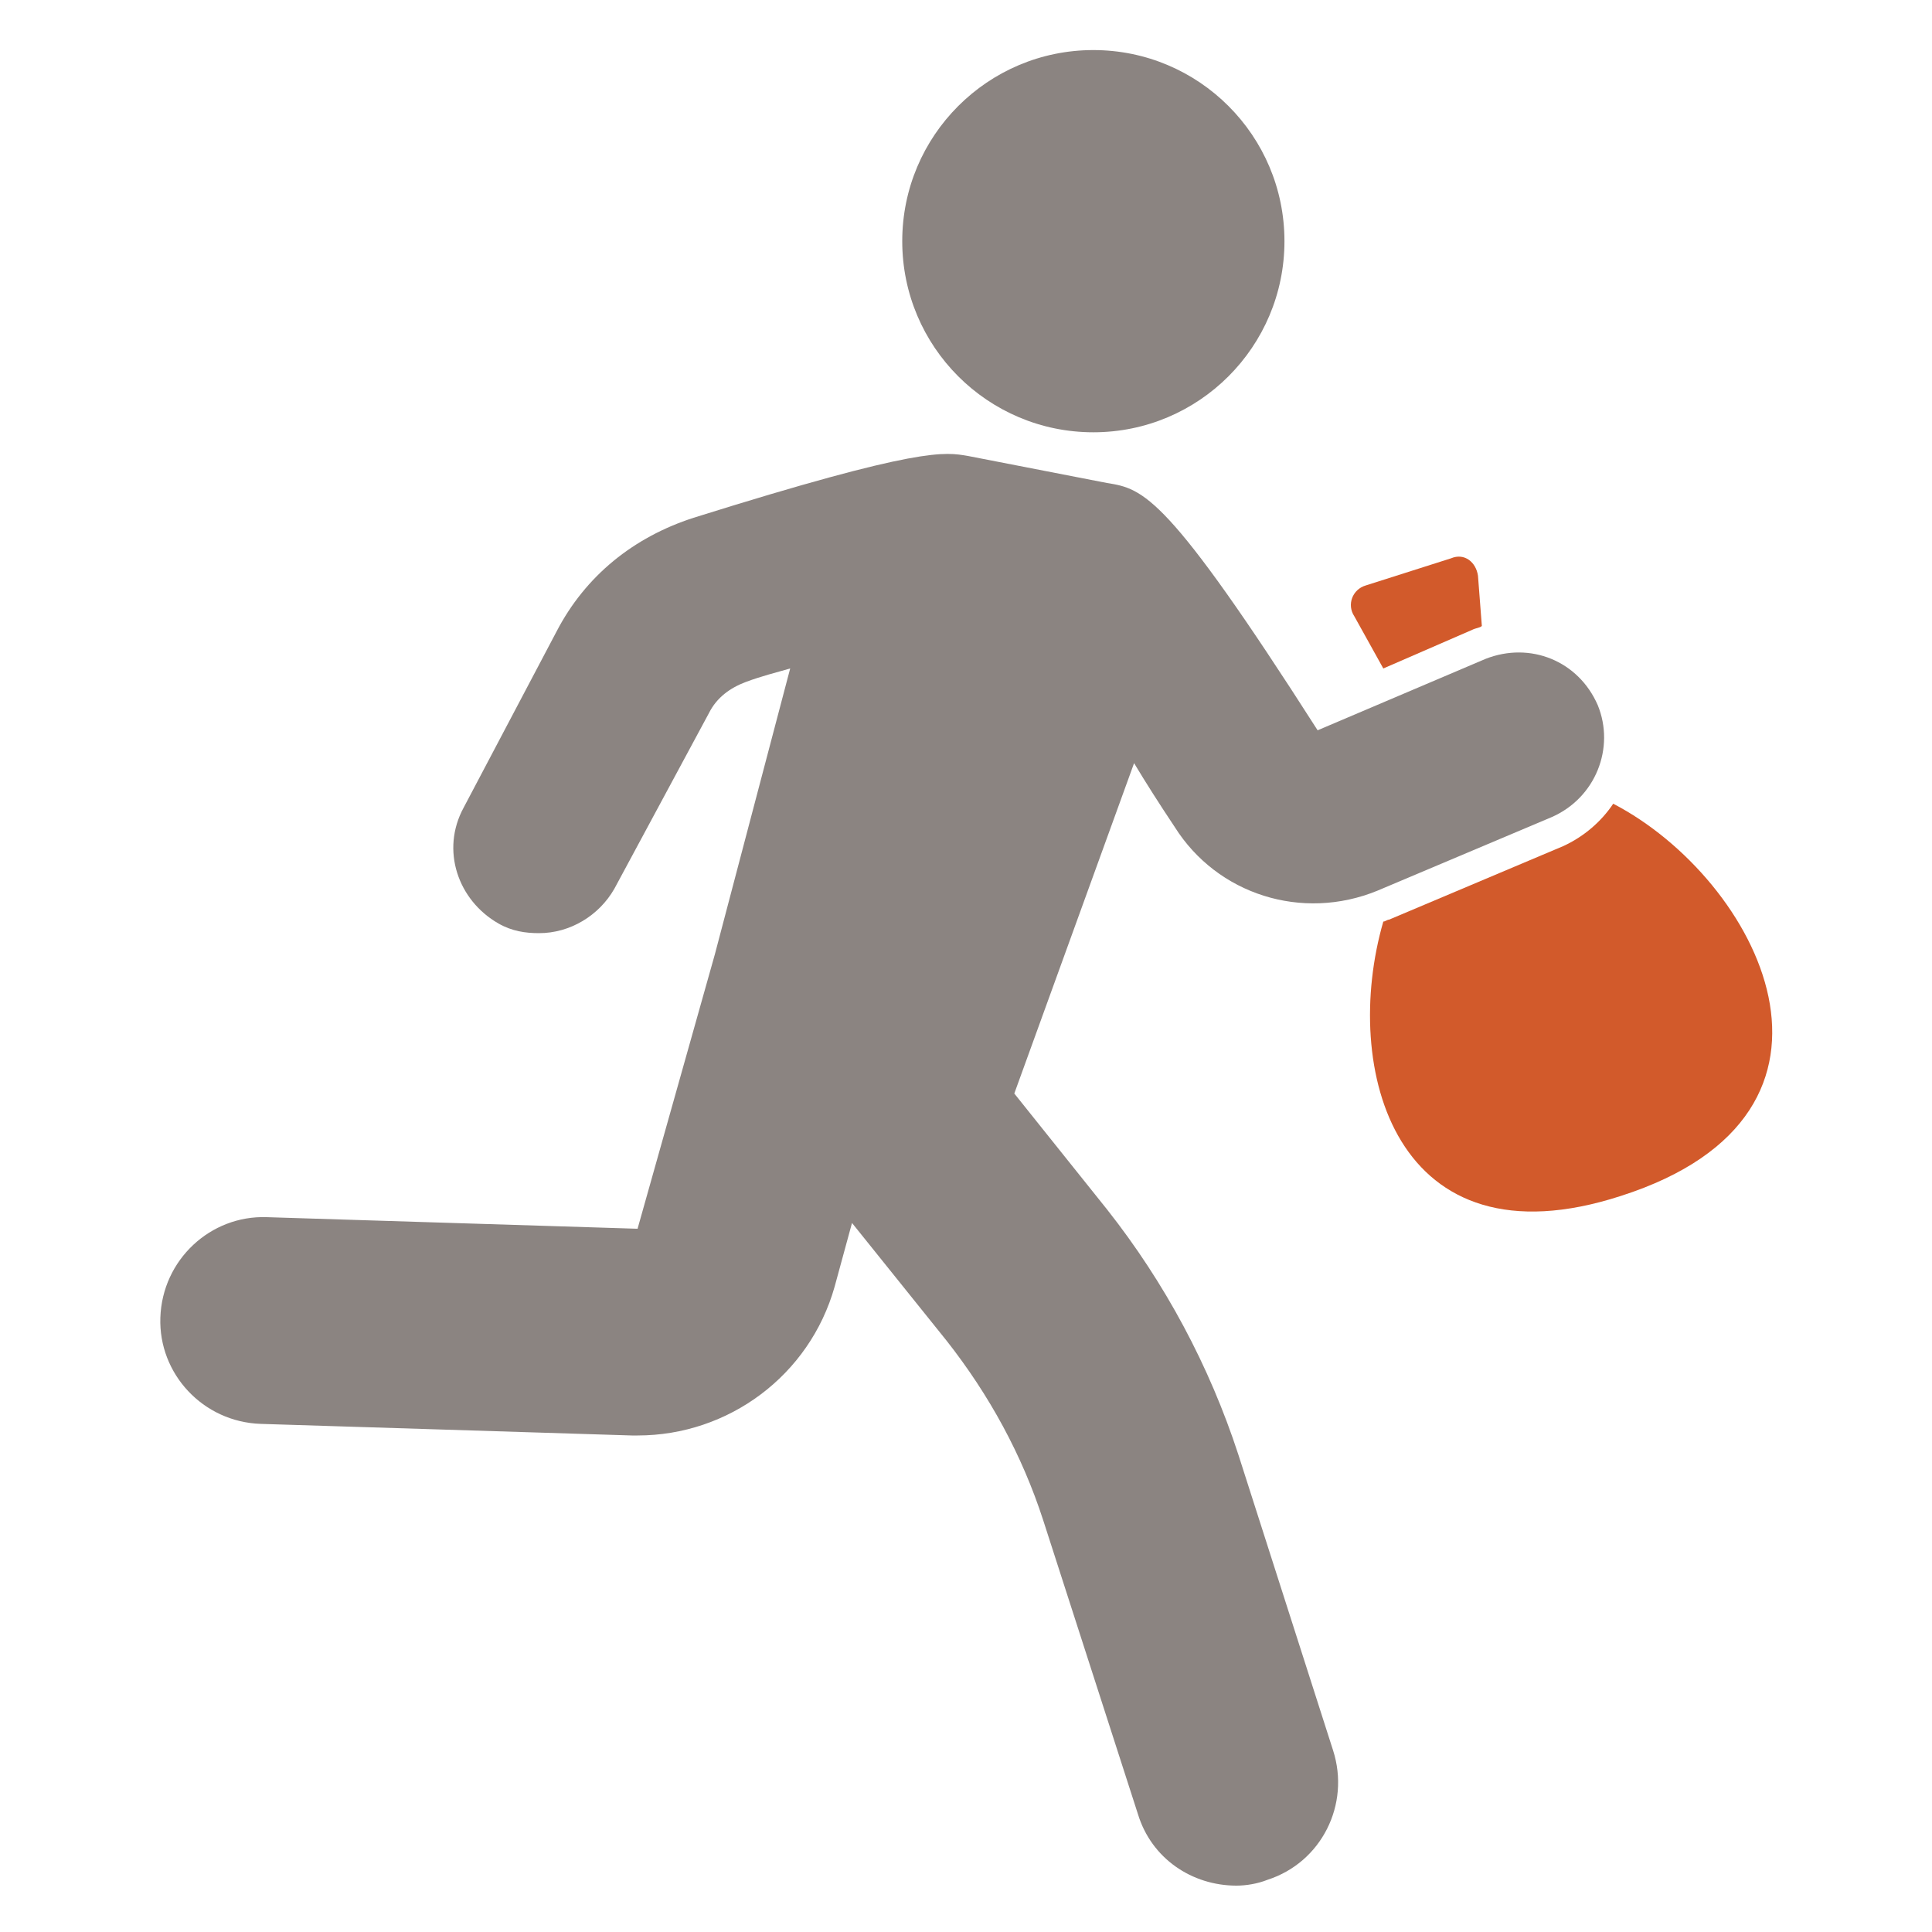
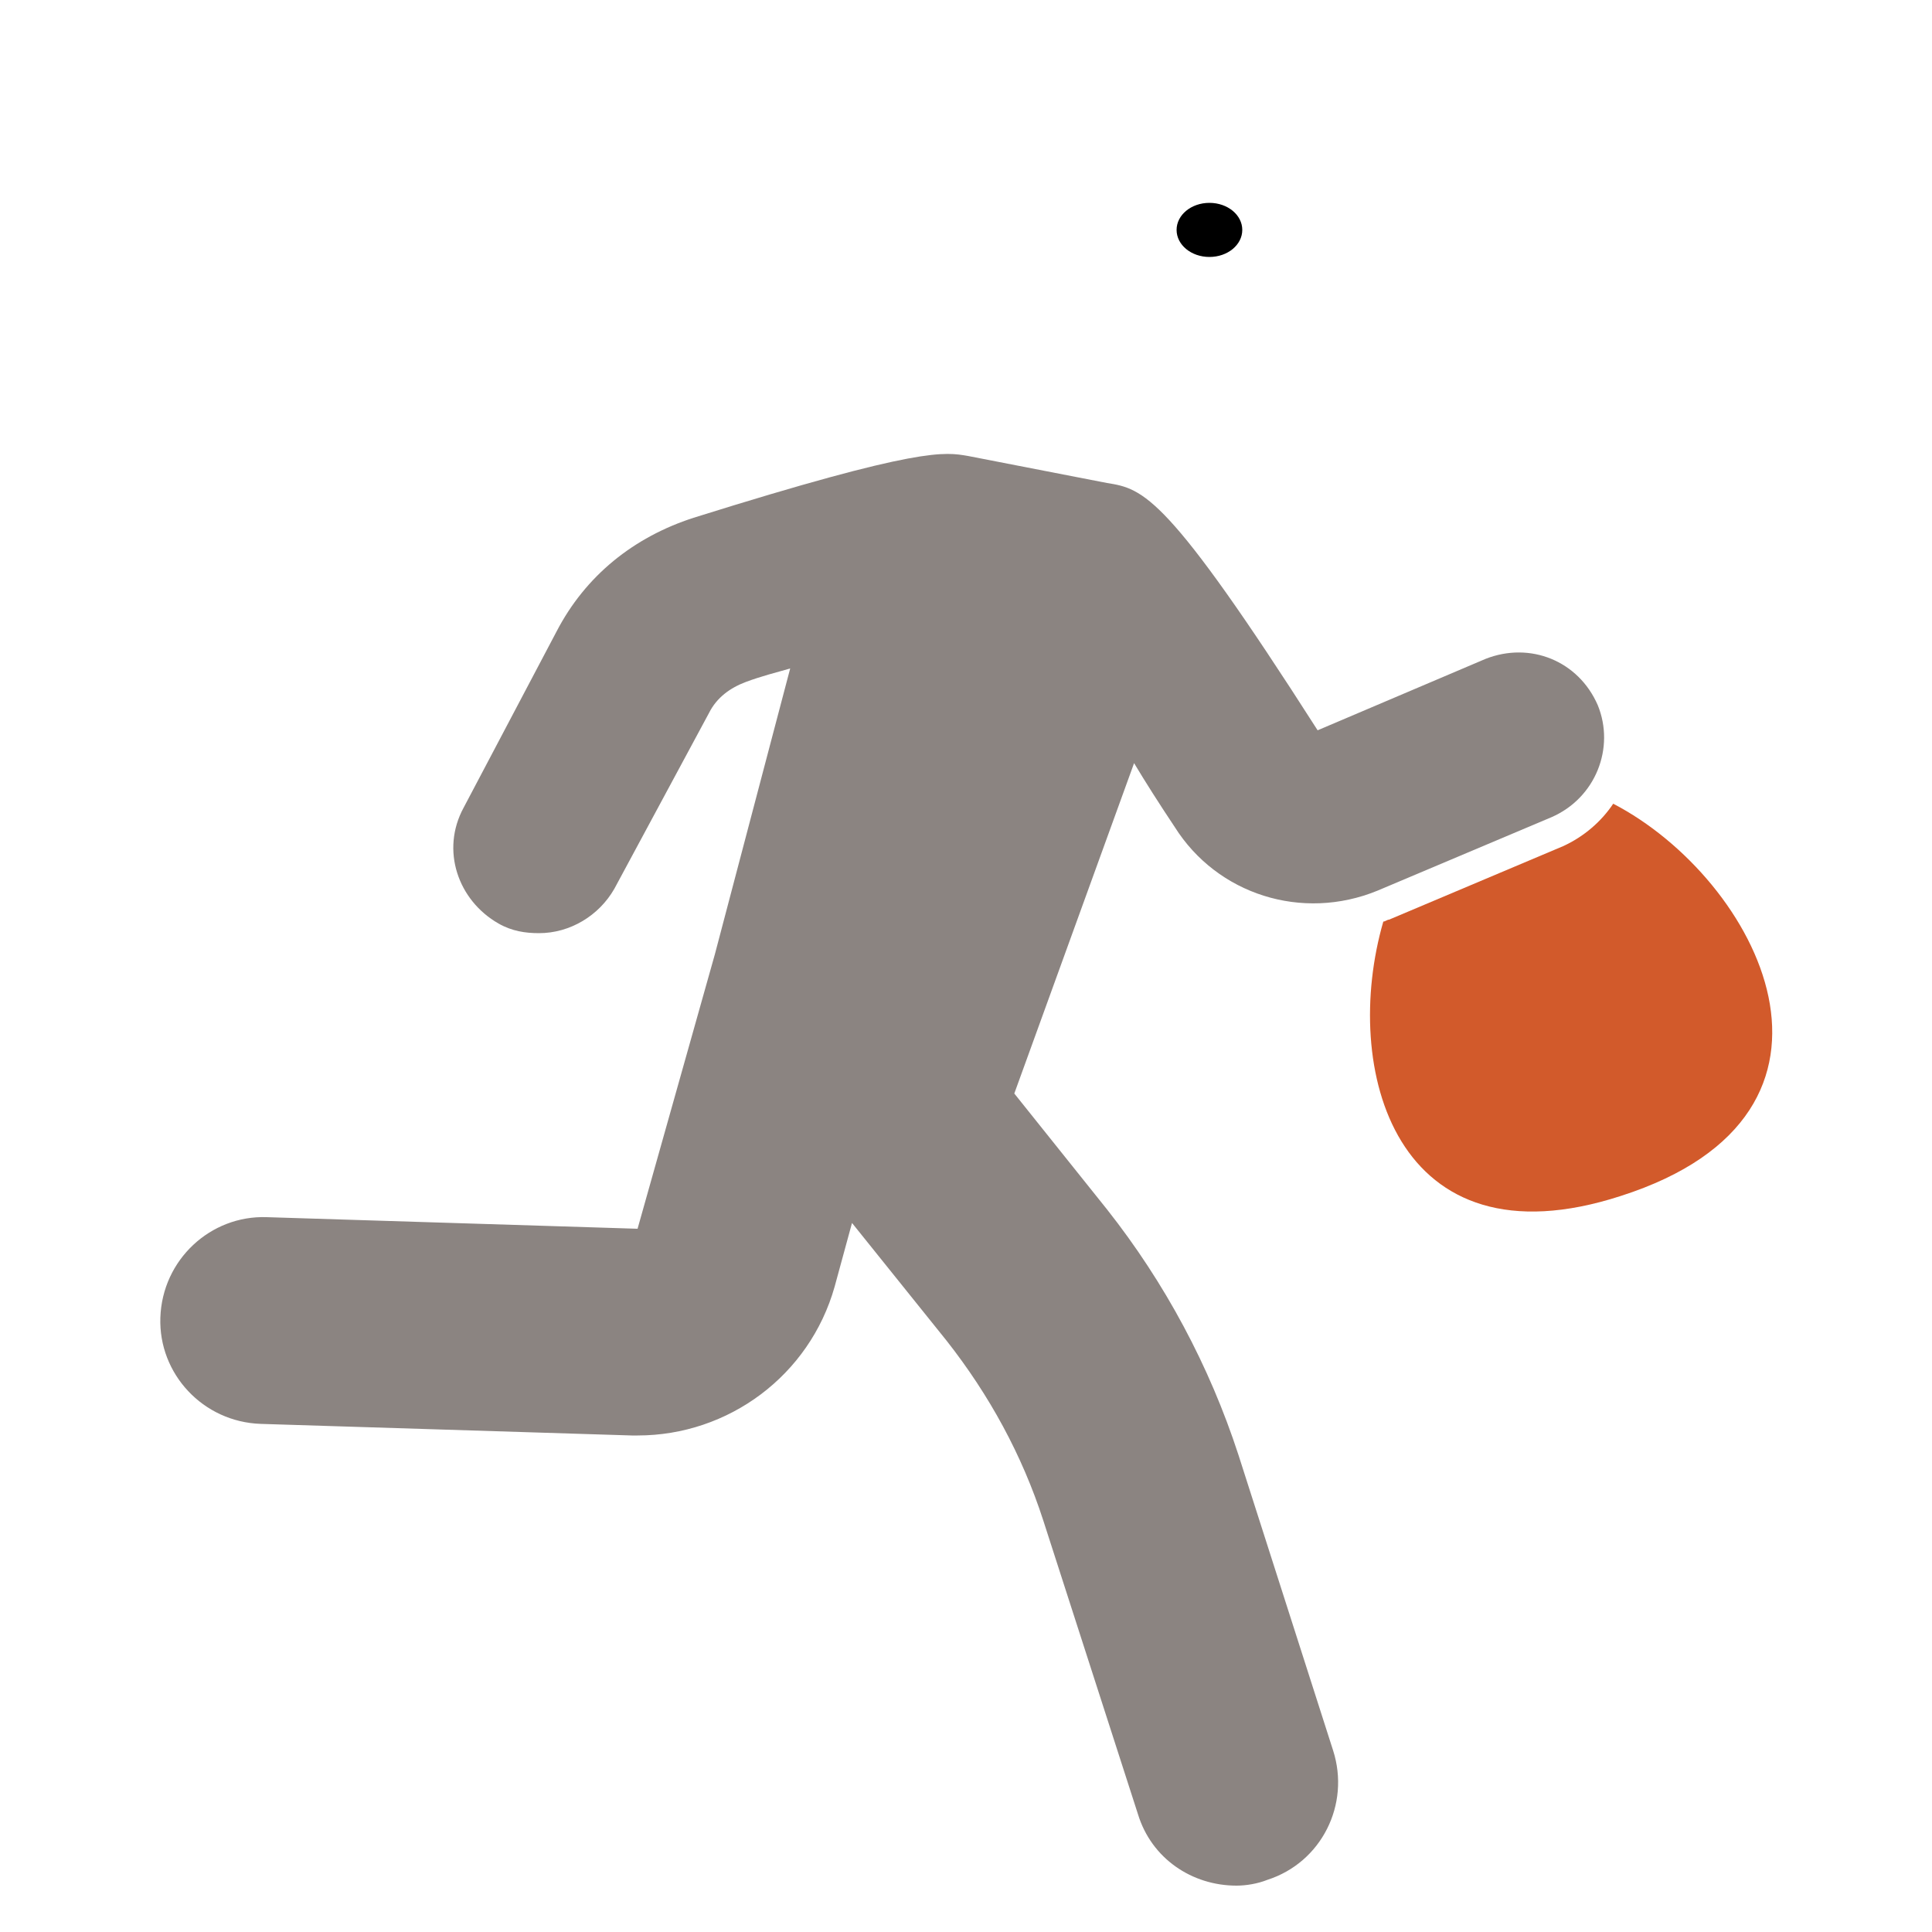
<svg xmlns="http://www.w3.org/2000/svg" version="1.1" id="Layer_1" x="0px" y="0px" viewBox="0 0 1200 1200" style="enable-background:new 0 0 1200 1200;" xml:space="preserve">
  <style type="text/css">
	.st0{fill:#D25A2B;}
	.st1{fill:#8B8481;}
</style>
  <path class="st0" d="M1002,499.2c-7.2,10.8-18,20.4-31.2,26.4l-108,45.6c-1.2,0-2.4,1.2-3.6,1.2c-26.4,91.2,7.2,216,147.6,170.4  C1167.6,691.2,1092,546,1002,499.2L1002,499.2z" />
-   <path class="st0" d="M859.2,415.2l55.2-24c2.4-1.2,4.8-1.2,6-2.4l-2.4-31.2c-1.2-8.4-8.4-14.4-16.8-10.8l-52.8,16.8  c-8.4,2.4-12,12-7.2,19.2L859.2,415.2z" />
  <path class="st1" d="M769.2,903.6c-18-55.2-45.6-106.8-81.6-152.4l-57.6-72L704.4,474c7.2,12,15.6,25.2,25.2,39.6  c26.4,42,79.2,58.8,126,39.6l108-45.6c27.6-12,39.6-43.2,28.8-69.6c-12-27.6-42-39.6-69.6-28.8l-104.4,44.4  c-93.6-146.4-108-150-130.8-153.6l-86.4-16.8c-14.4-2.4-28.8-6-170.4,38.4c-37.2,12-67.2,36-85.2,70.8L288,501.6  c-14.4,26.4-3.6,57.6,21.6,72c8.4,4.8,16.8,6,25.2,6c19.2,0,37.2-10.8,46.8-27.6l58.8-109.2c4.8-9.6,13.2-15.6,22.8-19.2  c9.6-3.6,19.2-6,27.6-8.4L444,592.8l-48,170.4L165.6,756c-34.8-1.2-64.8,26.4-66,62.4c-1.2,34.8,26.4,64.8,62.4,66l230.4,7.2h3.6  c56.4,0,106.8-37.2,122.4-92.4l10.8-39.6l58.8,73.2c26.4,33.6,46.8,70.8,60,111.6l58.8,182.4c8.4,27.6,33.6,44.4,61.2,44.4  c6,0,13.2-1.2,19.2-3.6c33.6-10.8,51.6-46.8,40.8-80.4L769.2,903.6z" />
  <path d="M771.6,142.8c0,9.3-9.1,16.8-20.4,16.8s-20.4-7.5-20.4-16.8s9.1-16.8,20.4-16.8S771.6,133.5,771.6,142.8" />
-   <circle class="st1" cx="679.1" cy="149.8" r="118.7" />
</svg>